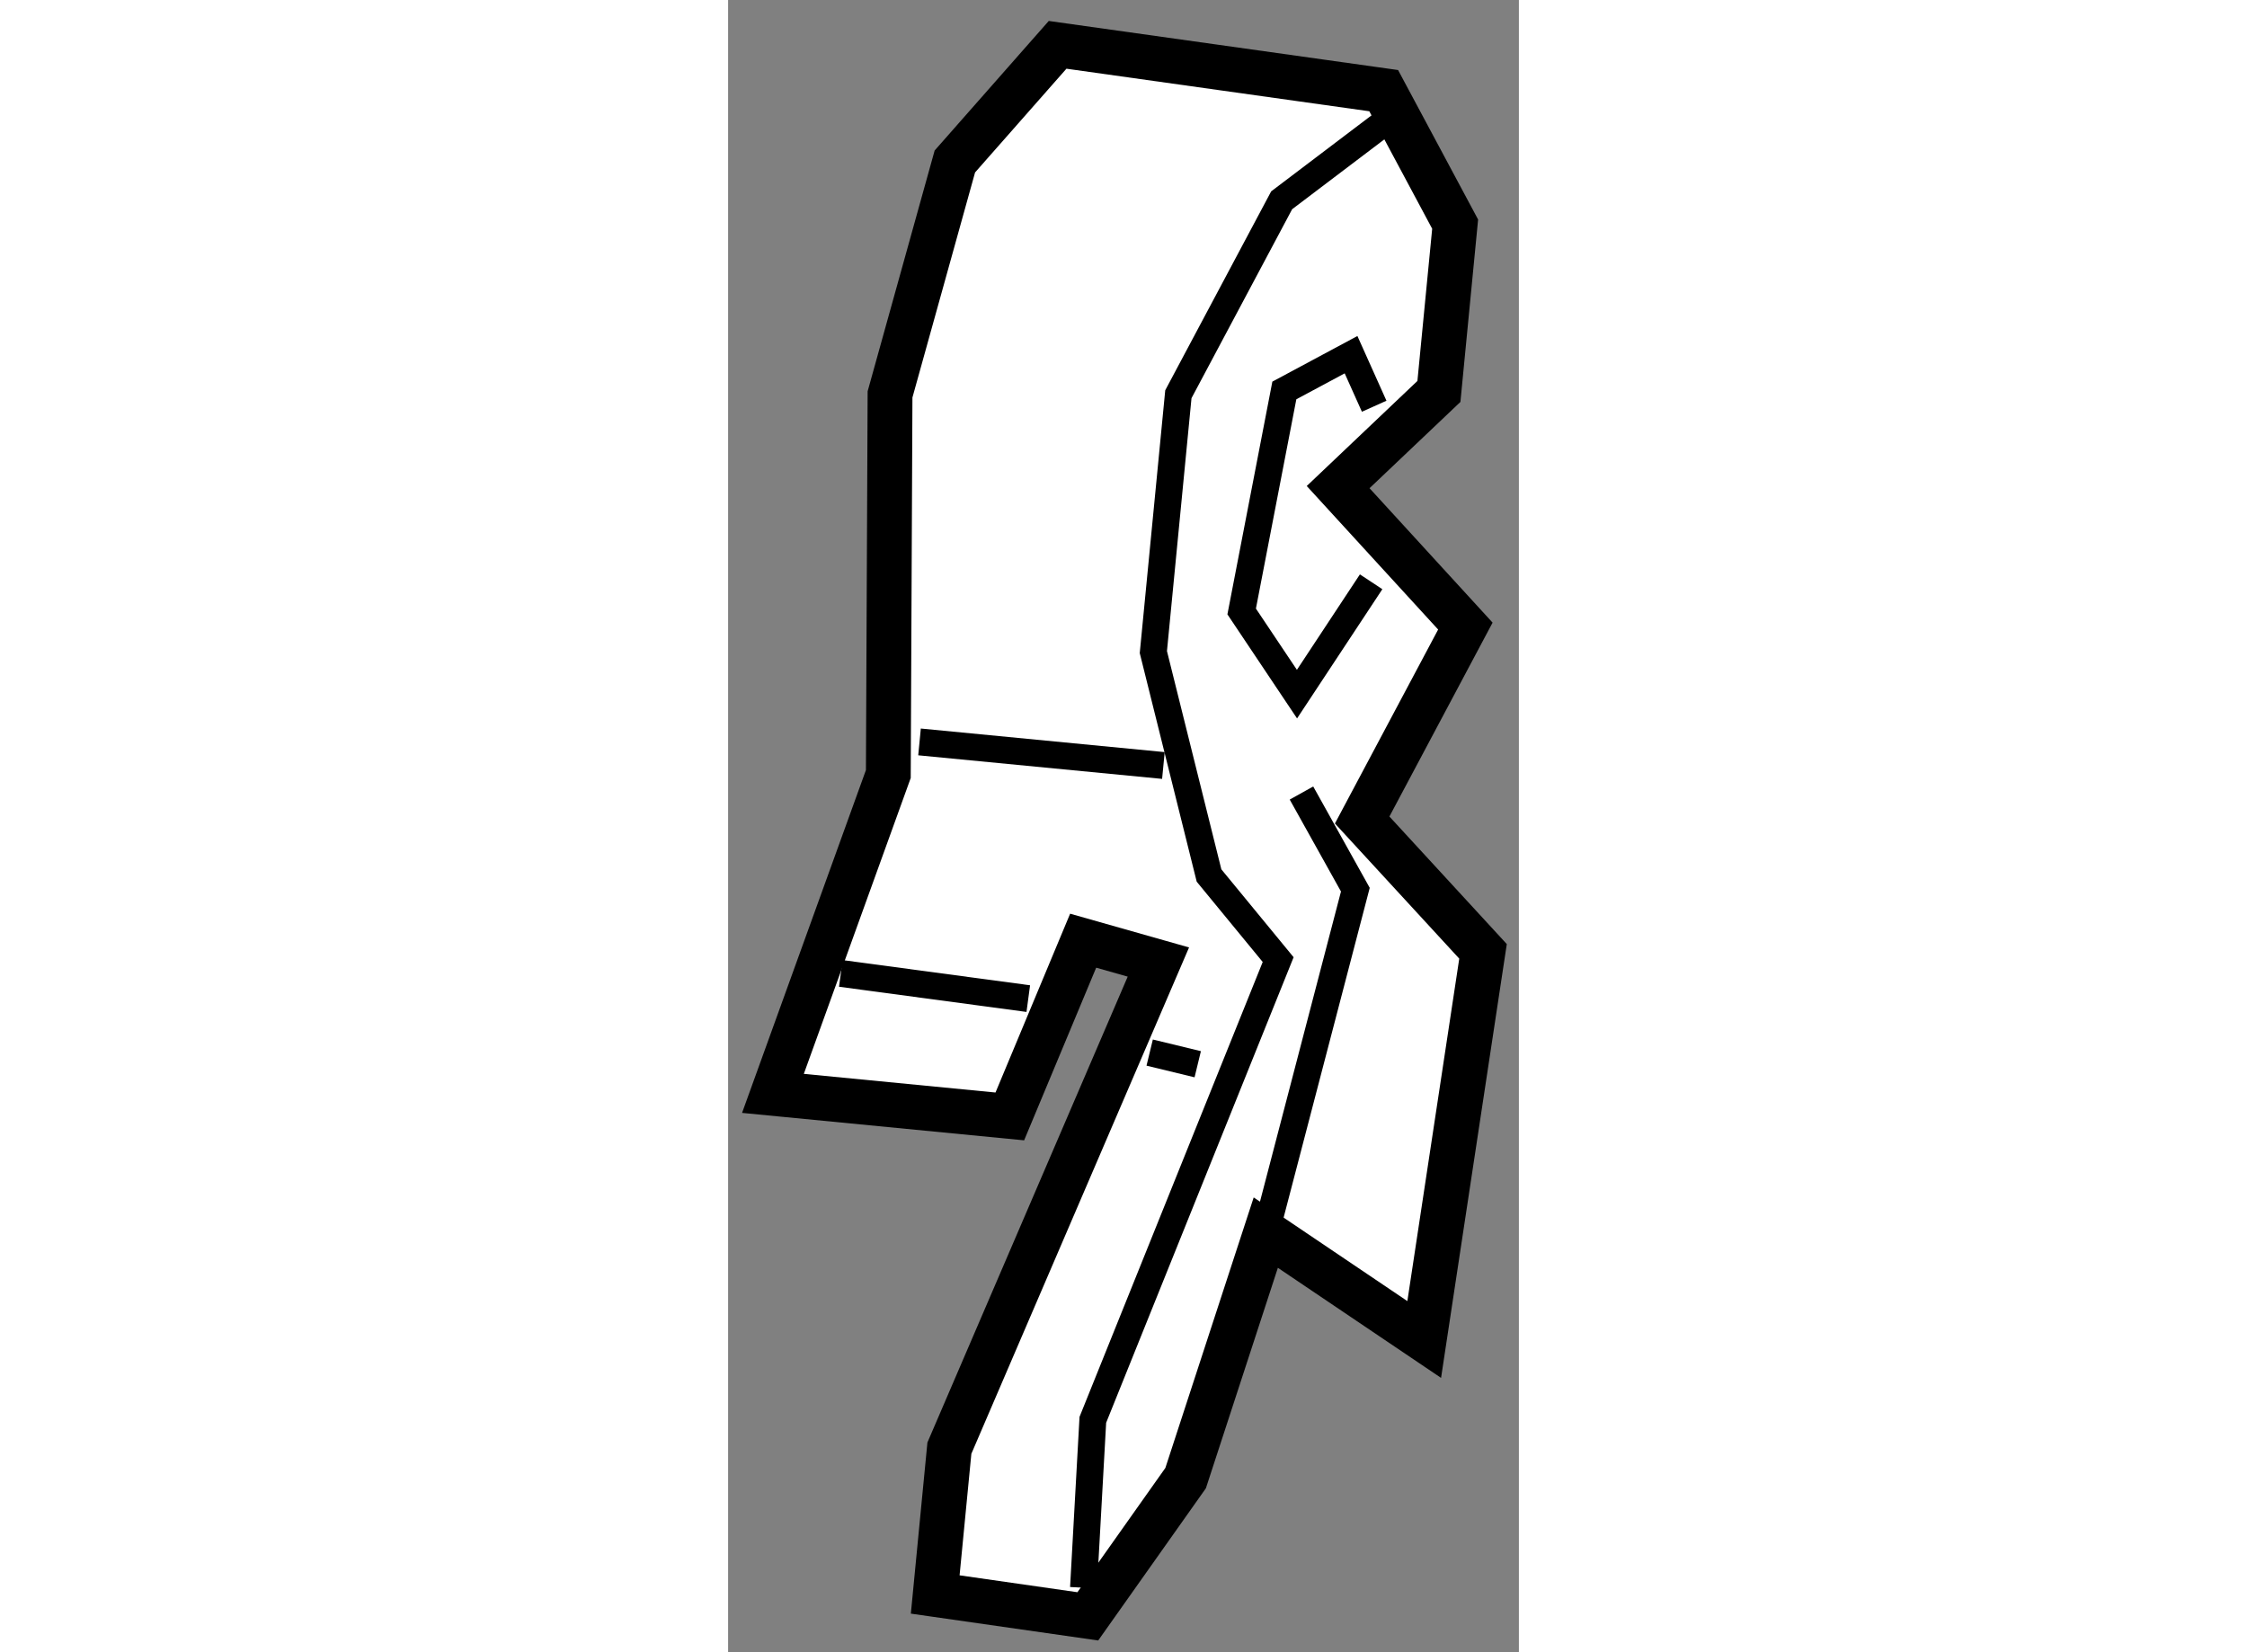
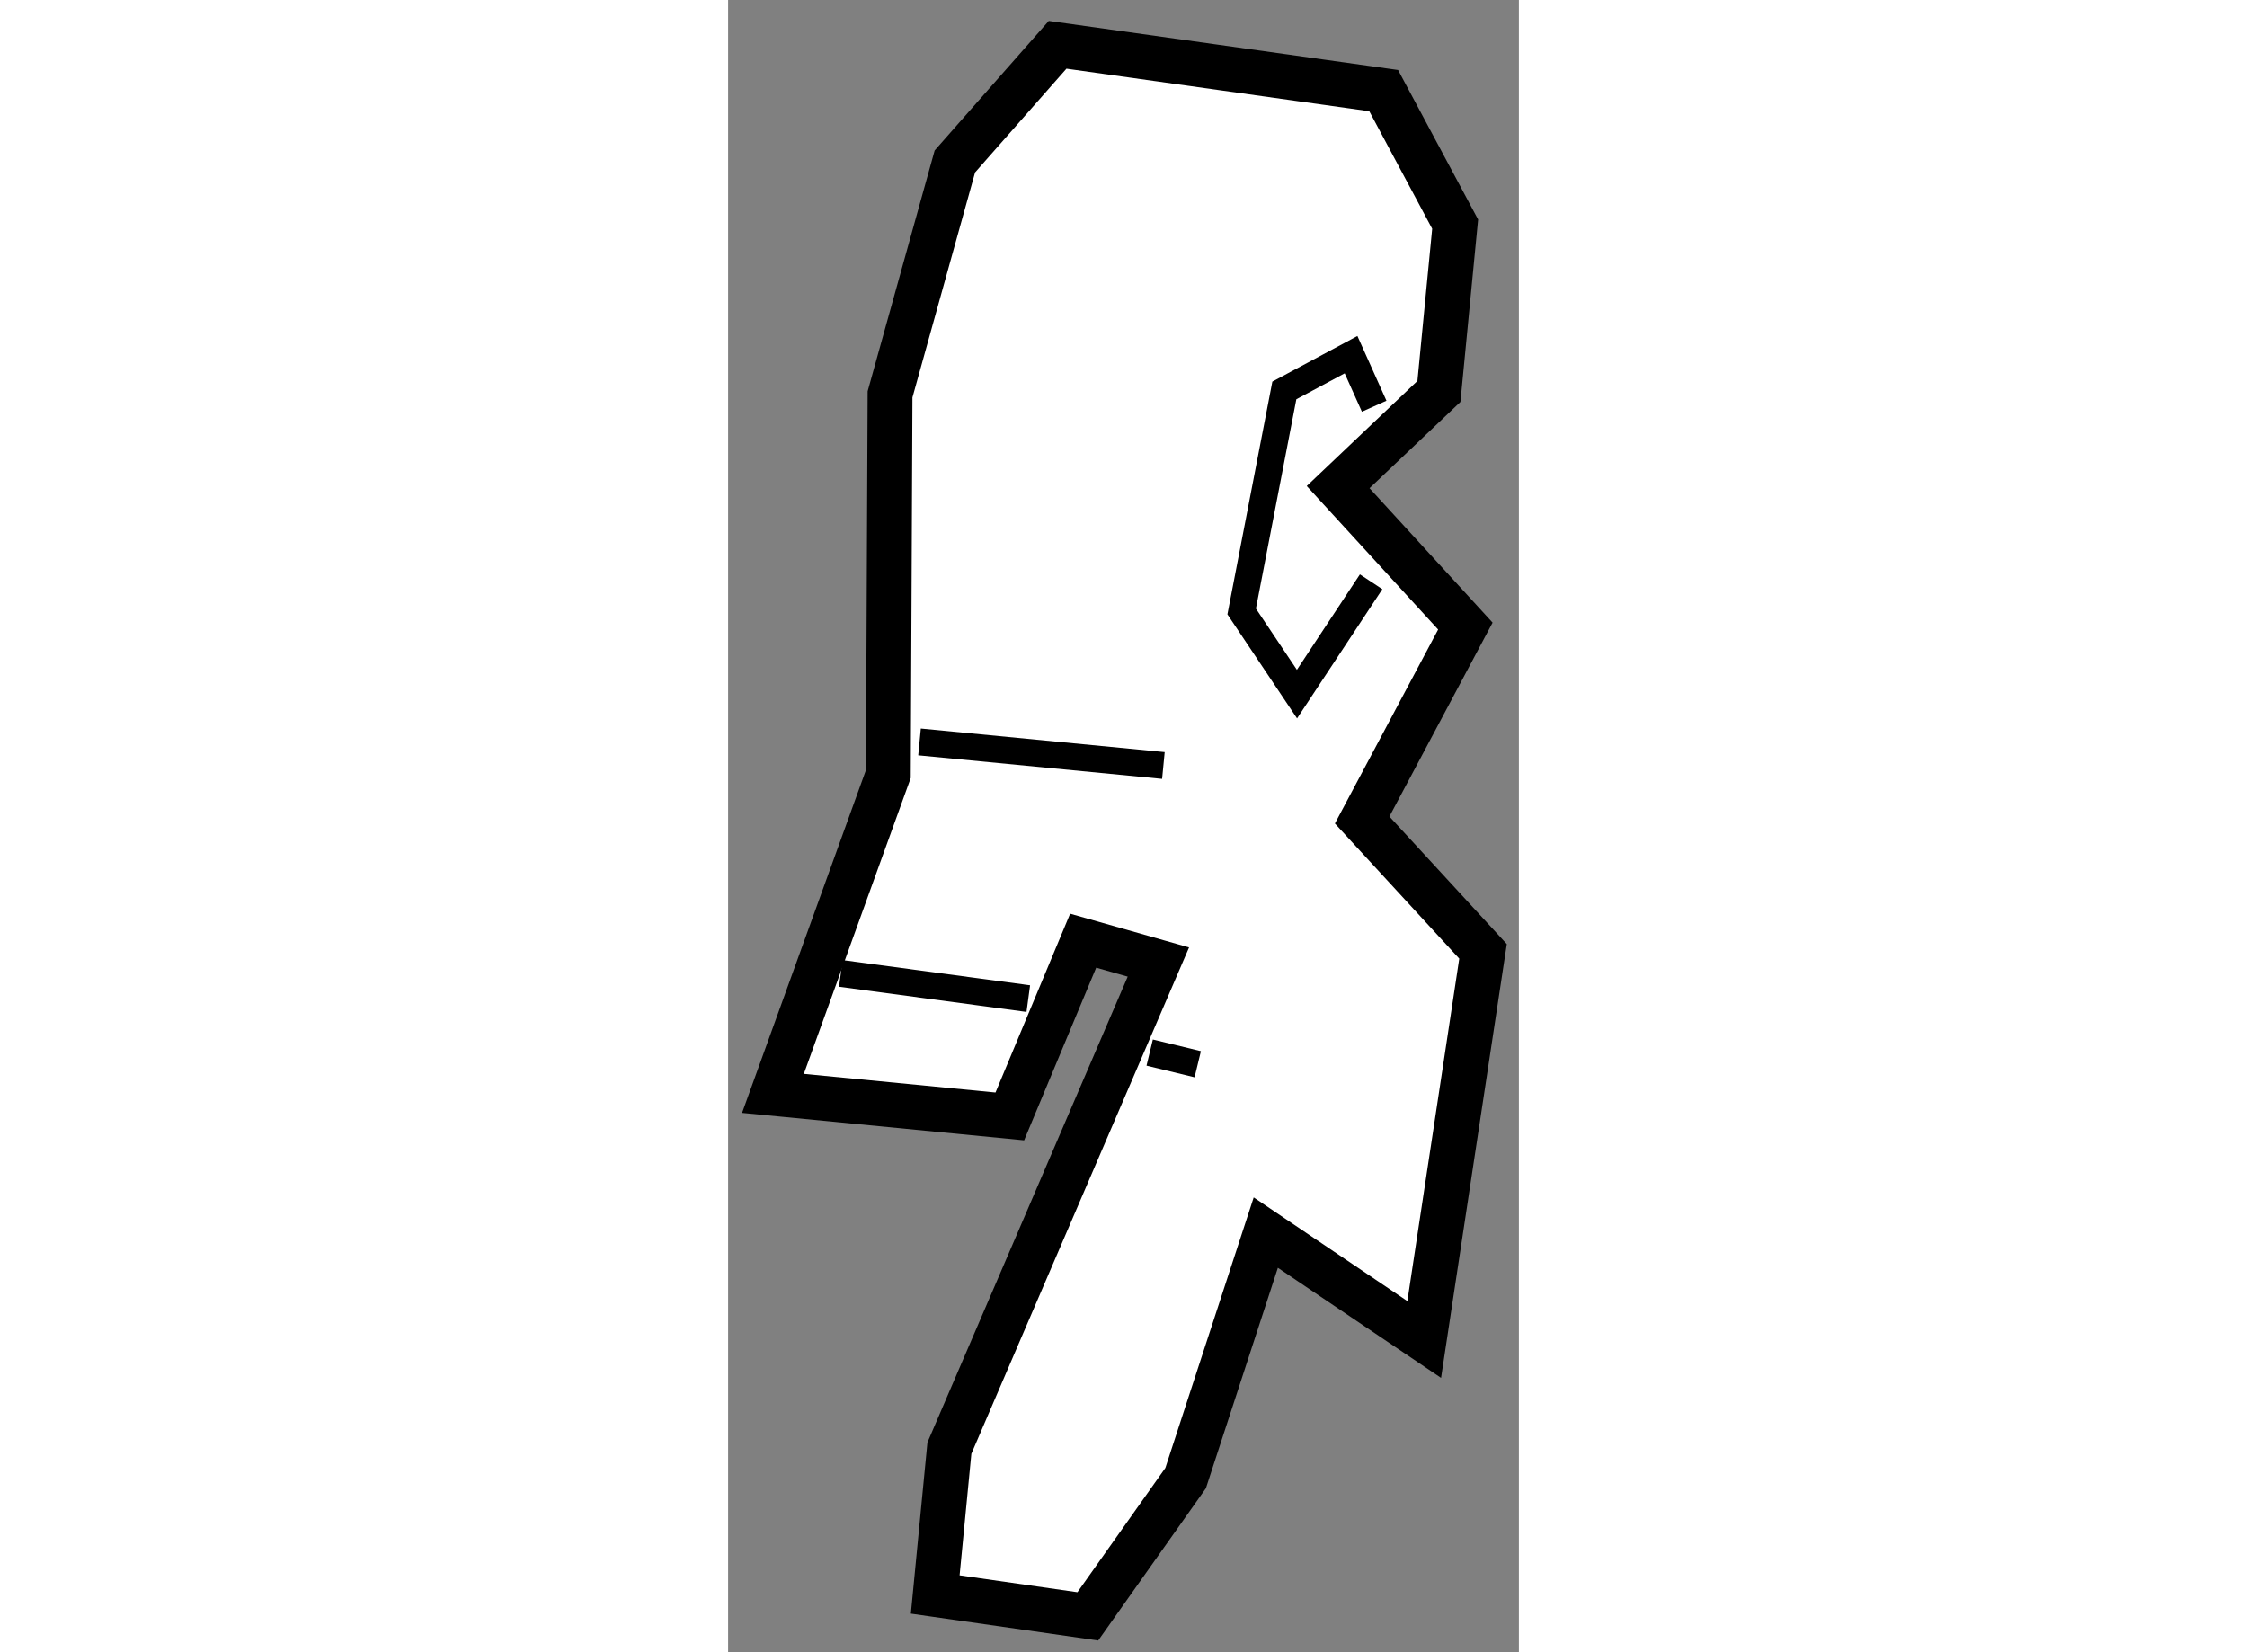
<svg xmlns="http://www.w3.org/2000/svg" version="1.1" x="0px" y="0px" width="244.8px" height="180px" viewBox="167.184 130.735 8.82 18.428" enable-background="new 0 0 244.8 180" xml:space="preserve">
  <rect x="167.184" y="130.735" width="8.82" height="18.428" fill="#808080" stroke="none" />
  <g>
    <polygon fill="#FFFFFF" stroke="#000000" stroke-width="0.5" points="171.144,141.227 170.326,143.187 167.684,142.93      168.971,139.368 168.99,135.134 169.713,132.536 170.859,131.235 174.496,131.746 175.293,133.235 175.112,135.101      173.988,136.168 175.407,137.718 174.256,139.881 175.604,141.346 174.948,145.675 173.181,144.483 172.287,147.221      171.196,148.763 169.494,148.519 169.652,146.887 171.983,141.465   " />
-     <polyline fill="none" stroke="#000000" stroke-width="0.3" points="174.459,132.135 173.358,132.969 172.206,135.132      171.927,138.008 172.548,140.5 173.319,141.438 171.252,146.571 171.148,148.444   " />
    <line fill="none" stroke="#000000" stroke-width="0.3" x1="169.319" y1="139.01" x2="172.039" y2="139.273" />
    <line fill="none" stroke="#000000" stroke-width="0.3" x1="168.441" y1="141.592" x2="170.532" y2="141.873" />
    <line fill="none" stroke="#000000" stroke-width="0.3" x1="171.886" y1="142.475" x2="172.422" y2="142.605" />
    <polyline fill="none" stroke="#000000" stroke-width="0.3" points="174.39,135.266 174.132,134.691 173.388,135.09      172.912,137.555 173.529,138.477 174.356,137.224   " />
-     <polyline fill="none" stroke="#000000" stroke-width="0.3" points="173.579,139.58 174.18,140.658 173.181,144.483   " />
  </g>
</svg>